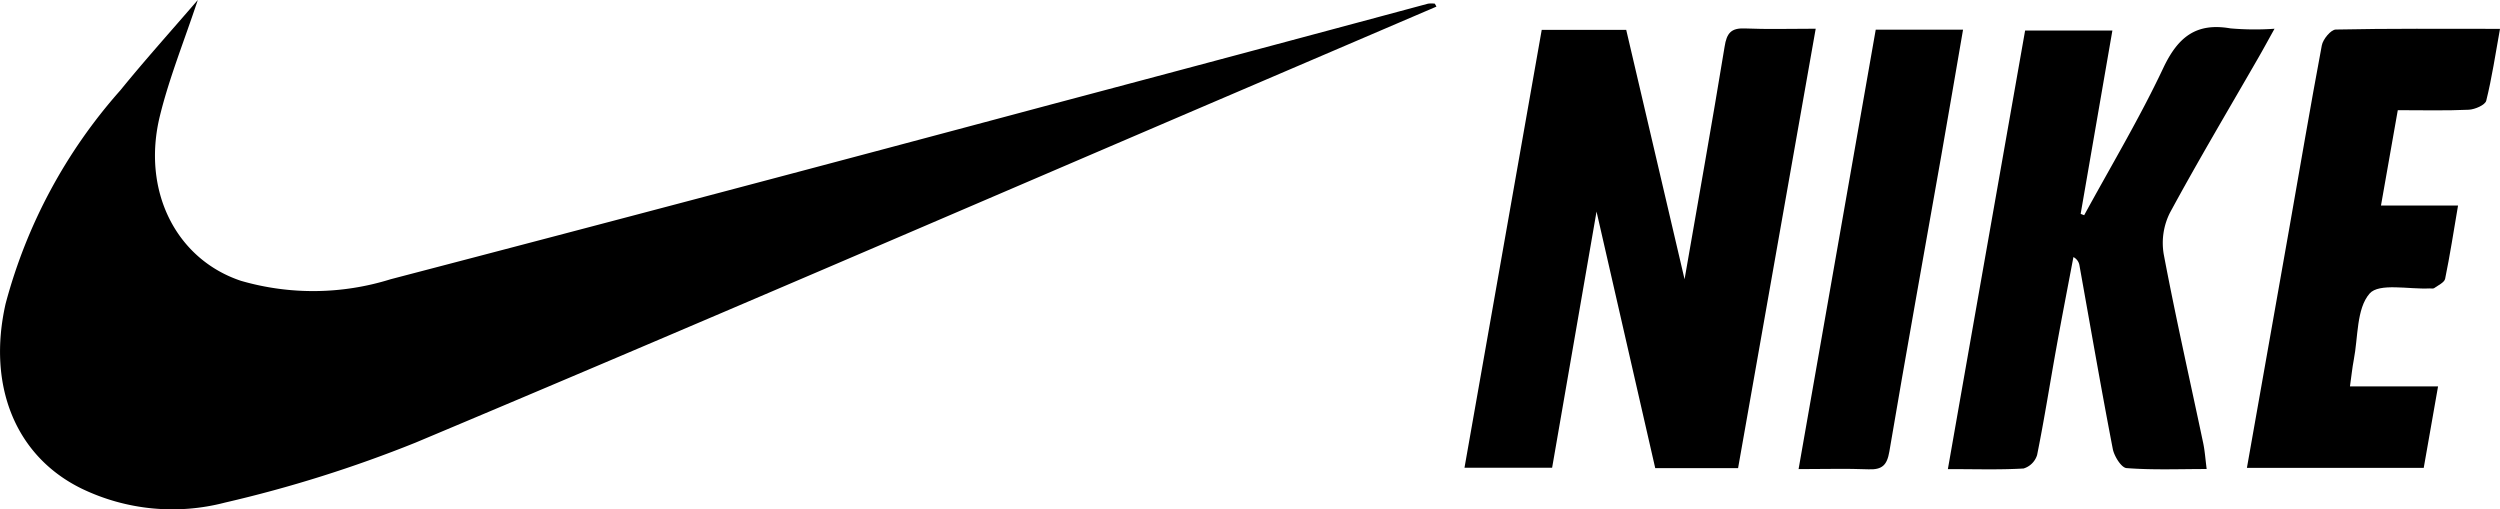
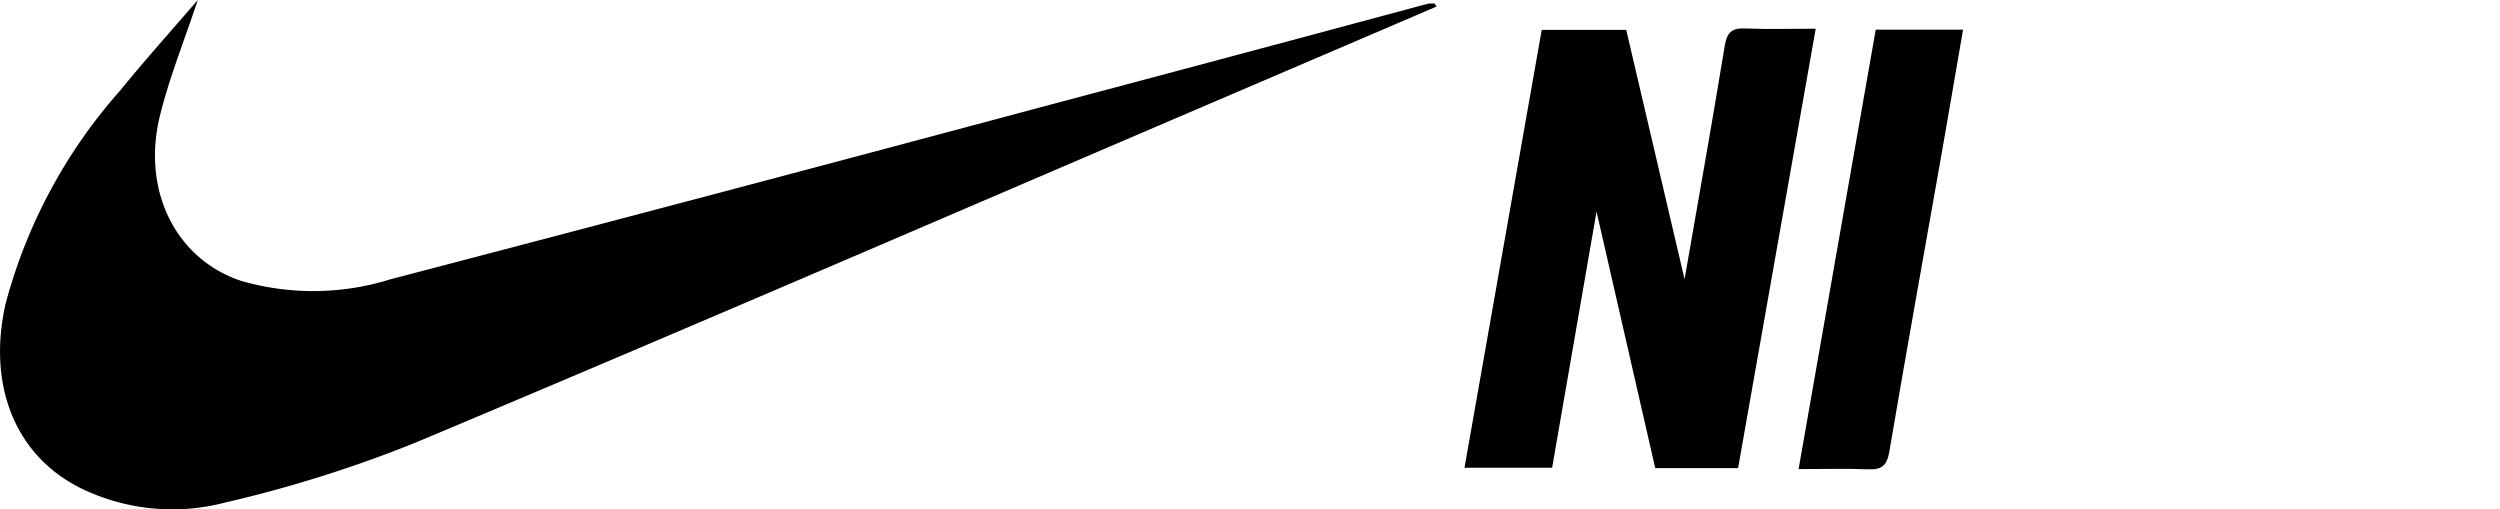
<svg xmlns="http://www.w3.org/2000/svg" width="118.992" height="24.238" viewBox="0 0 118.992 24.238">
  <defs>
    <clipPath id="clip-path">
      <rect id="Прямоугольник_49" data-name="Прямоугольник 49" width="118.992" height="24.238" />
    </clipPath>
  </defs>
  <g id="Сгруппировать_383" data-name="Сгруппировать 383" transform="translate(0)">
    <g id="Сгруппировать_382" data-name="Сгруппировать 382" transform="translate(0 0)" clip-path="url(#clip-path)">
      <path id="Контур_372" data-name="Контур 372" d="M68.371.315Q63.542,2.385,58.71,4.454C45.736,10.007,32.783,15.61,19.772,21.071a61.216,61.216,0,0,1-9.058,2.85,9.929,9.929,0,0,1-6.831-.665c-3.144-1.539-4.5-4.892-3.616-8.8A24.945,24.945,0,0,1,5.728,4.3C6.883,2.878,8.109,1.516,9.415,0c-.653,1.964-1.357,3.7-1.8,5.5-.884,3.564.753,6.837,3.86,7.869a12.346,12.346,0,0,0,7.117-.077Q34.295,9.188,49.982,4.986q9-2.39,17.987-4.81a1.3,1.3,0,0,1,.325,0c.025.046.052.094.077.142" transform="translate(0 -0.001)" />
      <path id="Контур_373" data-name="Контур 373" d="M46.451,21.579H42.508c-.917-4.01-1.843-8.057-2.794-12.211C39,13.507,38.3,17.527,37.6,21.56H33.429c1.23-6.981,2.448-13.883,3.676-20.841h4.022c.924,3.953,1.845,7.89,2.777,11.869.648-3.735,1.305-7.4,1.906-11.07.1-.642.307-.895.968-.867,1.063.046,2.129.013,3.368.013C48.9,7.7,47.683,14.591,46.451,21.579" transform="translate(36.276 0.703)" />
-       <path id="Контур_374" data-name="Контур 374" d="M44.463,21.657C45.7,14.607,46.915,7.737,48.139.785h4.154c-.511,2.948-1.009,5.838-1.51,8.726.056.023.113.044.167.065,1.268-2.327,2.634-4.61,3.762-7,.694-1.472,1.56-2.179,3.2-1.893A13.434,13.434,0,0,0,60.01.7c-.309.555-.525.955-.753,1.351-1.418,2.467-2.875,4.913-4.229,7.415a3.207,3.207,0,0,0-.292,1.964c.569,3.011,1.249,6,1.881,9,.075.359.1.728.163,1.226-1.322,0-2.573.052-3.814-.044-.248-.019-.588-.567-.655-.915-.559-2.9-1.063-5.82-1.585-8.729a.542.542,0,0,0-.288-.4c-.271,1.433-.55,2.865-.809,4.3-.309,1.708-.576,3.424-.92,5.123a.969.969,0,0,1-.644.64c-1.139.067-2.283.029-3.6.029" transform="translate(48.25 0.668)" />
-       <path id="Контур_375" data-name="Контур 375" d="M51.289,21.557C51.971,17.709,52.63,14,53.282,10.29c.521-2.948,1.02-5.9,1.572-8.843.056-.294.432-.749.665-.753C58.066.64,60.614.661,63.335.661c-.221,1.22-.384,2.333-.655,3.42-.052.206-.538.415-.83.43-1.1.05-2.206.021-3.38.021-.267,1.518-.521,2.953-.8,4.539h3.668c-.217,1.266-.386,2.383-.615,3.488-.038.177-.336.309-.523.444-.05.035-.146.008-.219.013-.986.05-2.4-.273-2.853.244-.63.724-.542,2.073-.753,3.157-.069.361-.106.728-.181,1.262h4.193c-.246,1.4-.461,2.619-.682,3.878Z" transform="translate(55.657 0.712)" />
      <path id="Контур_376" data-name="Контур 376" d="M44.727.677h4.156c-.354,2.05-.69,4.031-1.038,6.009-.826,4.69-1.674,9.375-2.469,14.069-.111.657-.348.874-.993.849-1.061-.042-2.129-.01-3.328-.01C42.289,14.56,43.5,7.667,44.727.677" transform="translate(44.552 0.734)" />
    </g>
  </g>
</svg>